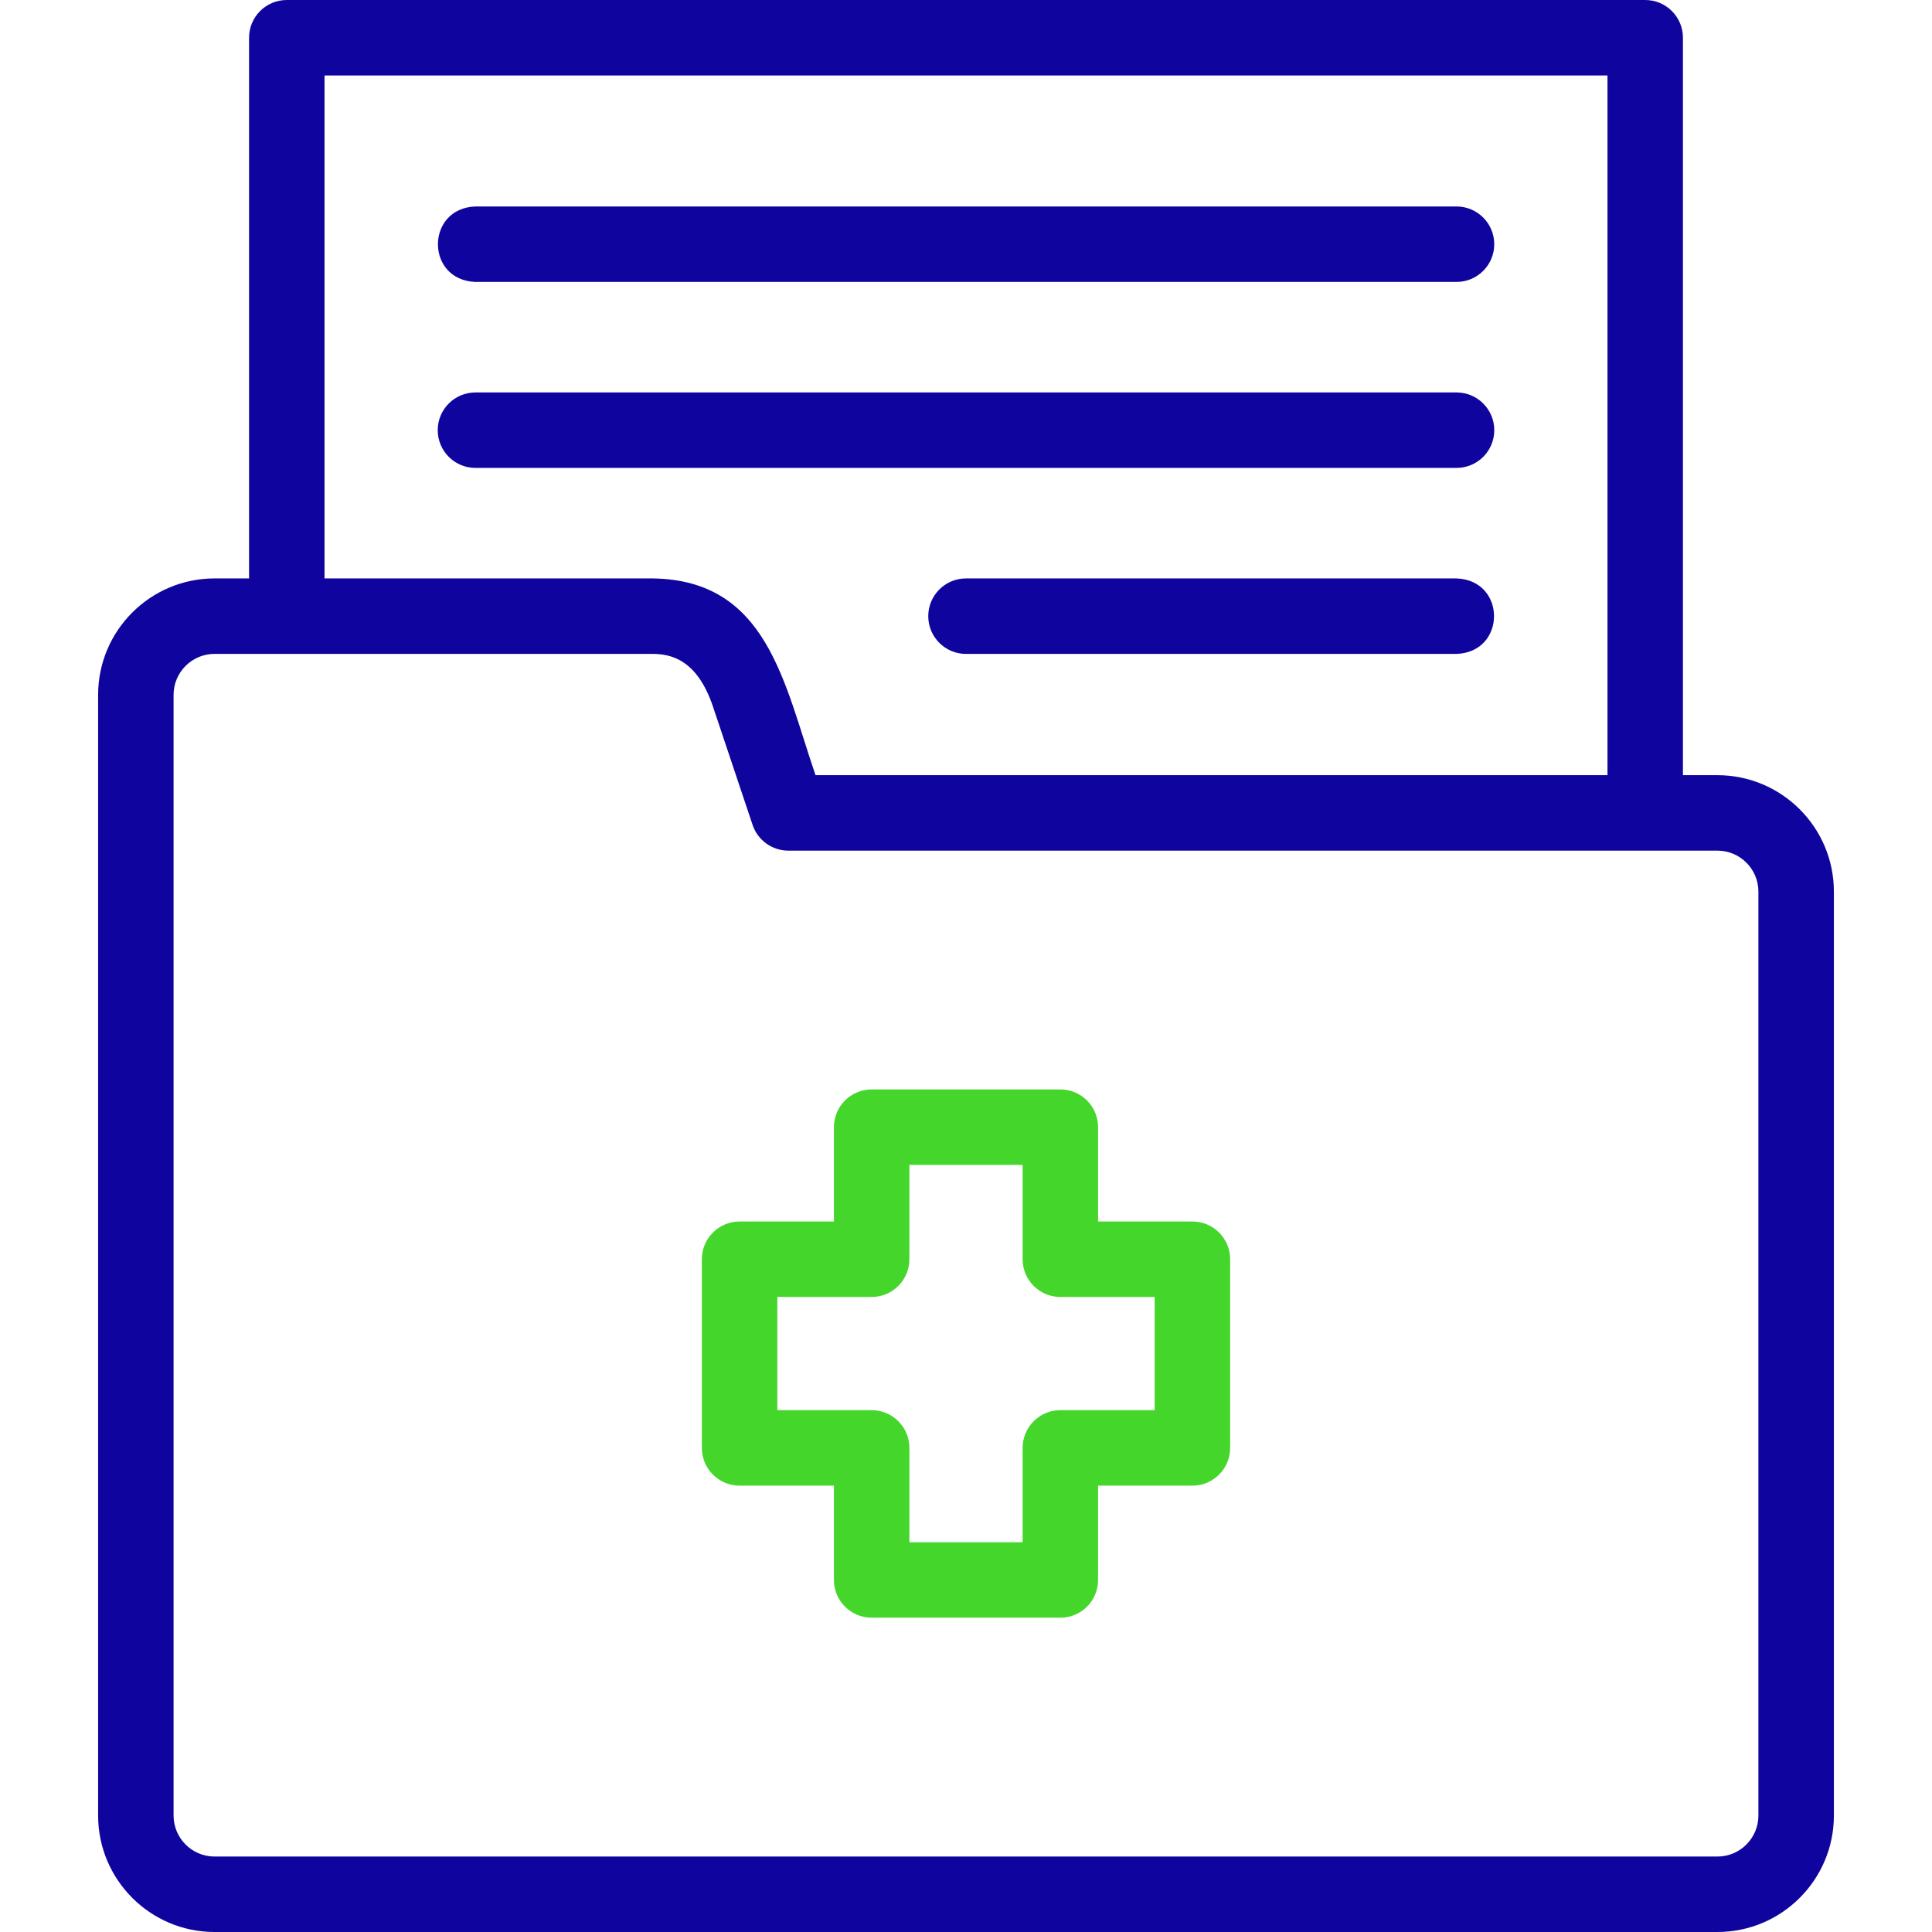
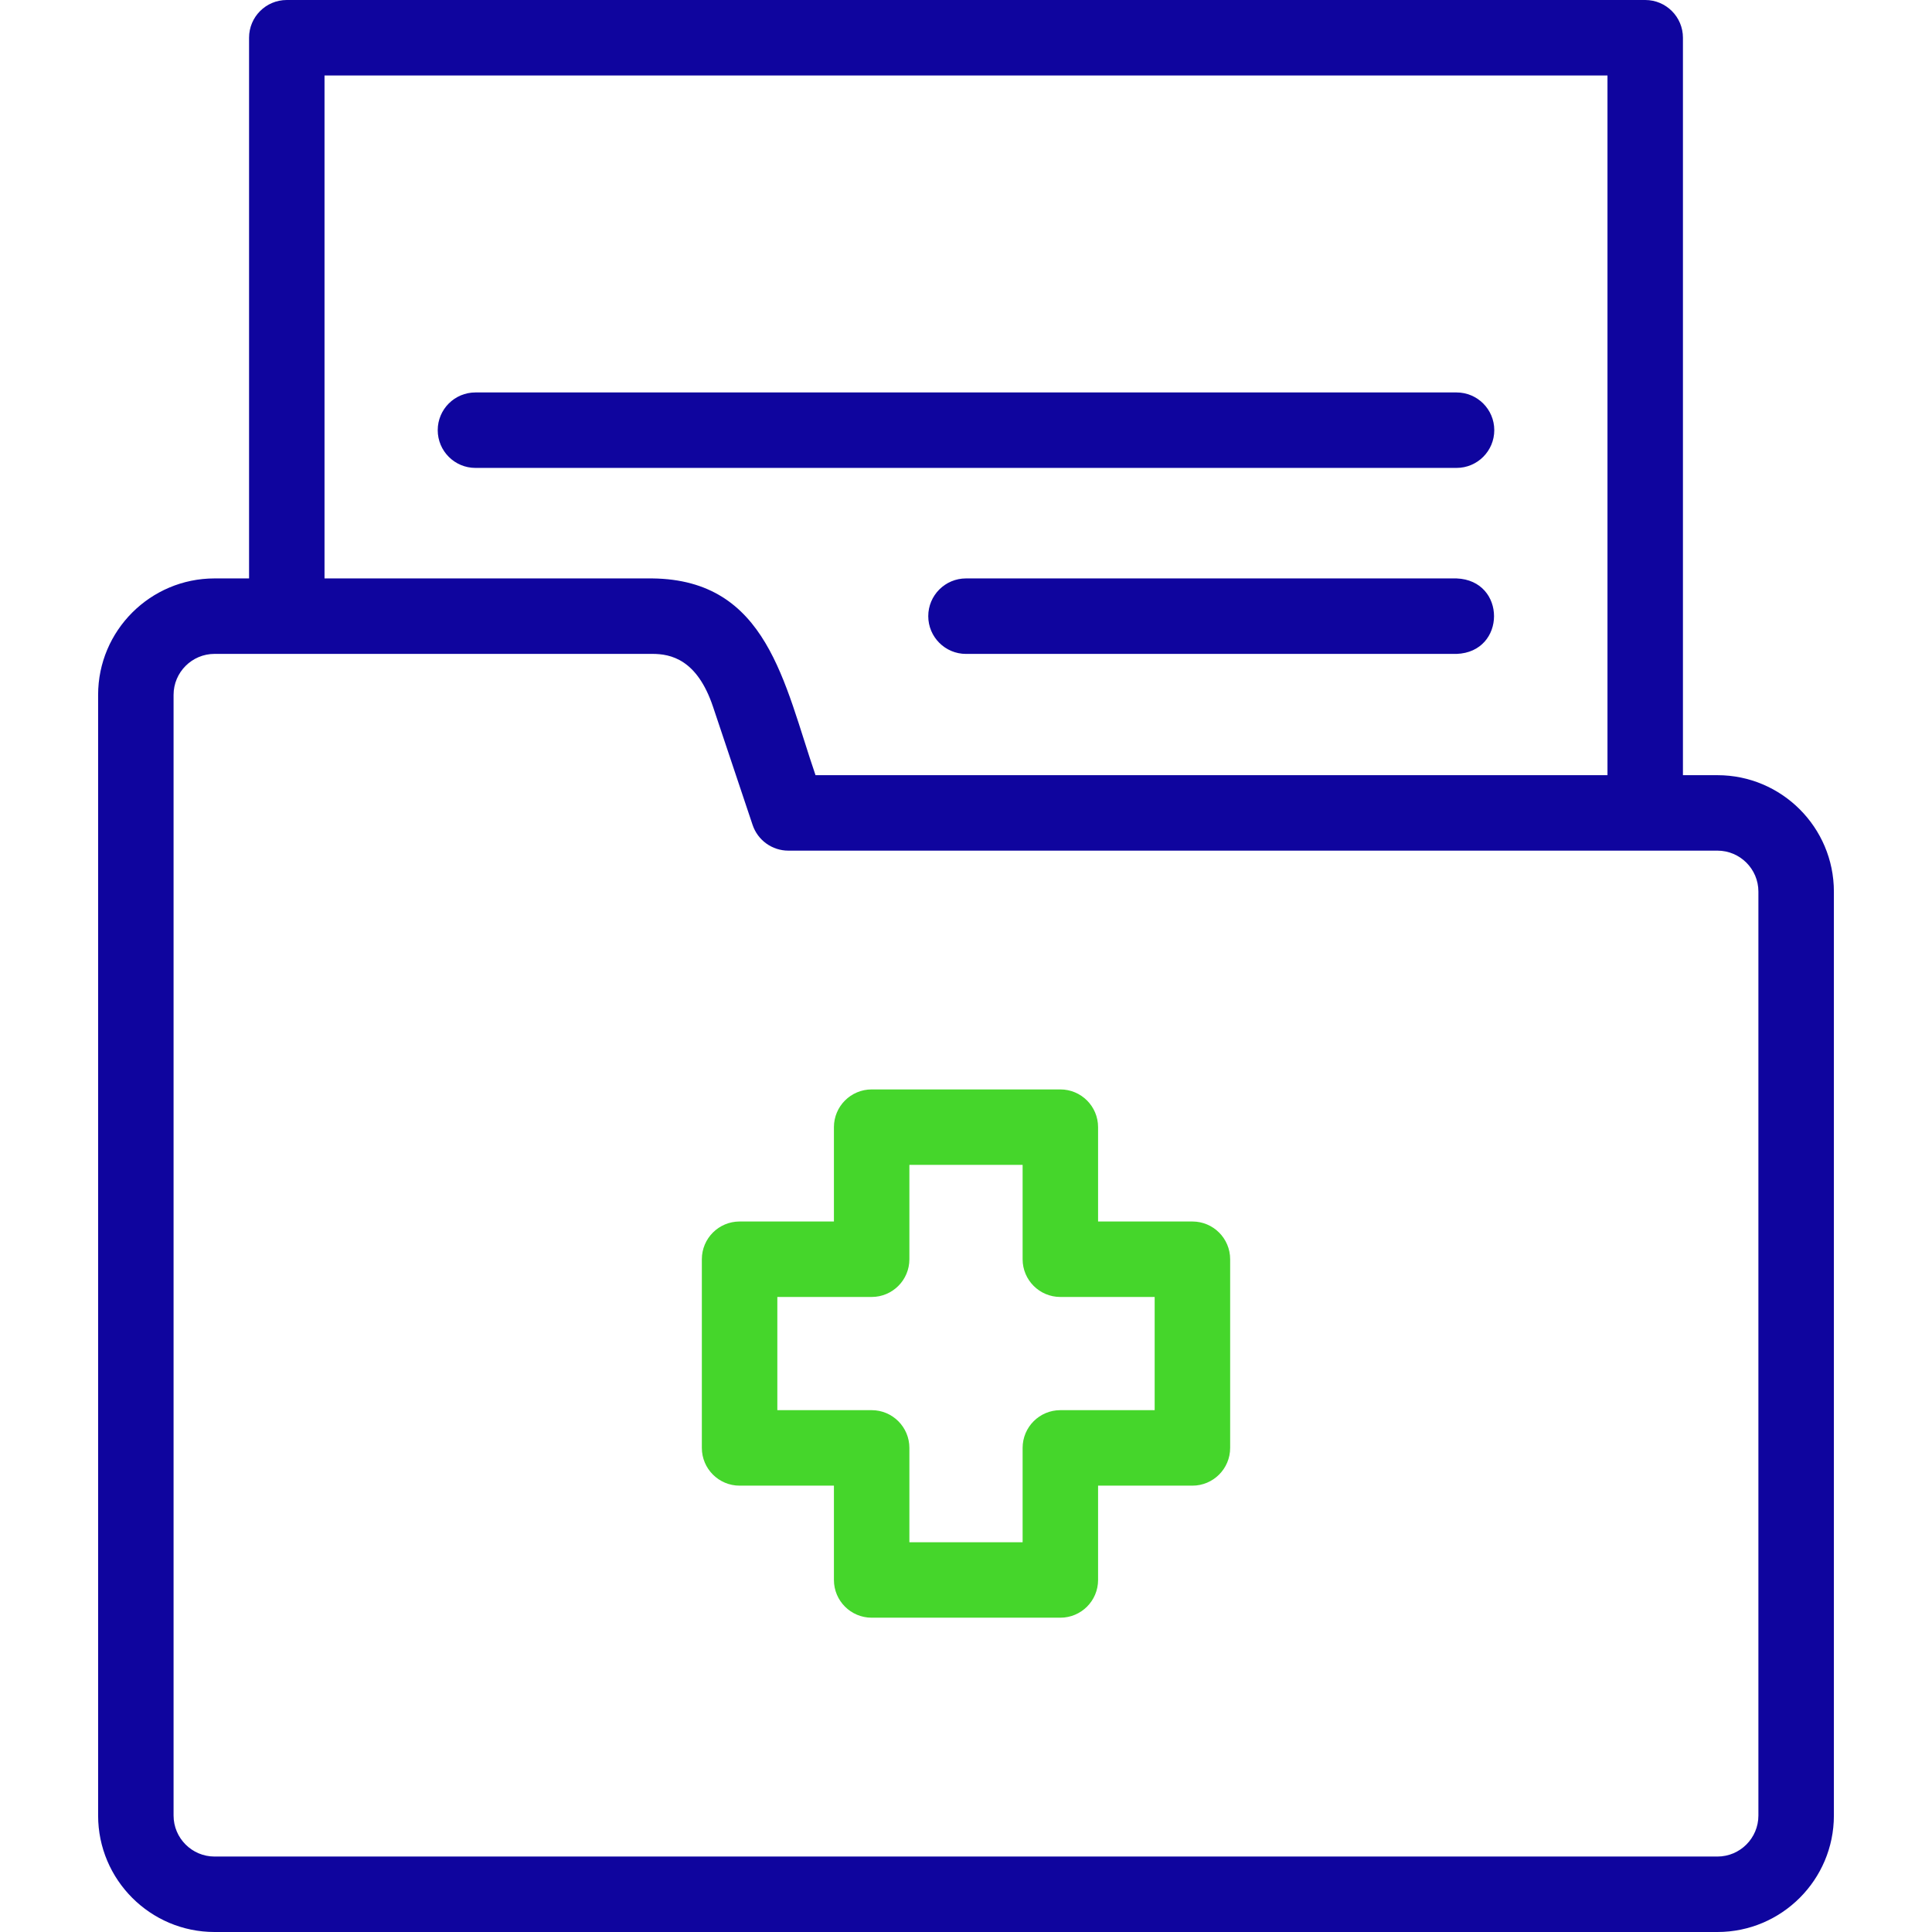
<svg xmlns="http://www.w3.org/2000/svg" width="69" height="69" viewBox="0 0 69 69" fill="none">
  <path d="M61.337 27.685H60.105V1.348C60.105 0.603 59.502 0 58.758 0H10.242C9.498 0 8.895 0.603 8.895 1.348V20.658H7.662C5.369 20.658 3.504 22.523 3.504 24.816V64.841C3.504 67.134 5.369 69 7.662 69H61.337C63.63 69 65.496 67.134 65.496 64.841V31.843C65.496 29.55 63.63 27.685 61.337 27.685ZM11.59 2.695H57.41V27.685H29.126C27.997 24.401 27.414 20.705 23.298 20.658H11.59V2.695H11.59ZM62.8 64.841C62.8 65.648 62.144 66.305 61.337 66.305H7.662C6.856 66.305 6.199 65.648 6.199 64.841V24.816C6.199 24.01 6.856 23.353 7.662 23.353H23.298C23.957 23.353 24.898 23.549 25.466 25.244L26.878 29.46C27.062 30.01 27.577 30.38 28.156 30.38H61.337C62.144 30.38 62.8 31.036 62.8 31.843V64.841Z" fill="#0F059E" />
  <path d="M42.586 43.625H39.217V40.256C39.217 39.512 38.614 38.908 37.869 38.908H31.131C30.387 38.908 29.783 39.512 29.783 40.256V43.625H26.414C25.67 43.625 25.066 44.228 25.066 44.973V51.711C25.066 52.455 25.67 53.059 26.414 53.059H29.783V56.428C29.783 57.172 30.387 57.775 31.131 57.775H37.869C38.614 57.775 39.217 57.172 39.217 56.428V53.059H42.586C43.33 53.059 43.934 52.455 43.934 51.711V44.973C43.934 44.228 43.33 43.625 42.586 43.625ZM41.238 50.363H37.869C37.125 50.363 36.522 50.967 36.522 51.711V55.08H32.478V51.711C32.478 50.967 31.875 50.363 31.131 50.363H27.762V46.32H31.131C31.875 46.32 32.478 45.717 32.478 44.973V41.603H36.522V44.973C36.522 45.717 37.125 46.32 37.869 46.32H41.238V50.363Z" fill="#45D62B" />
-   <path d="M16.98 10.069H52.018C52.763 10.069 53.366 9.466 53.366 8.722C53.366 7.978 52.763 7.374 52.018 7.374H16.98C15.204 7.435 15.184 10 16.98 10.069Z" fill="#0F059E" />
  <path d="M53.367 15.363C53.367 14.619 52.764 14.016 52.019 14.016H16.98C16.236 14.016 15.633 14.619 15.633 15.363C15.633 16.107 16.236 16.711 16.98 16.711H52.019C52.764 16.711 53.367 16.107 53.367 15.363Z" fill="#0F059E" />
  <path d="M52.02 20.658H34.5C33.756 20.658 33.152 21.262 33.152 22.006C33.152 22.75 33.756 23.354 34.5 23.354H52.02C53.8 23.29 53.809 20.726 52.02 20.658Z" fill="#0F059E" />
</svg>